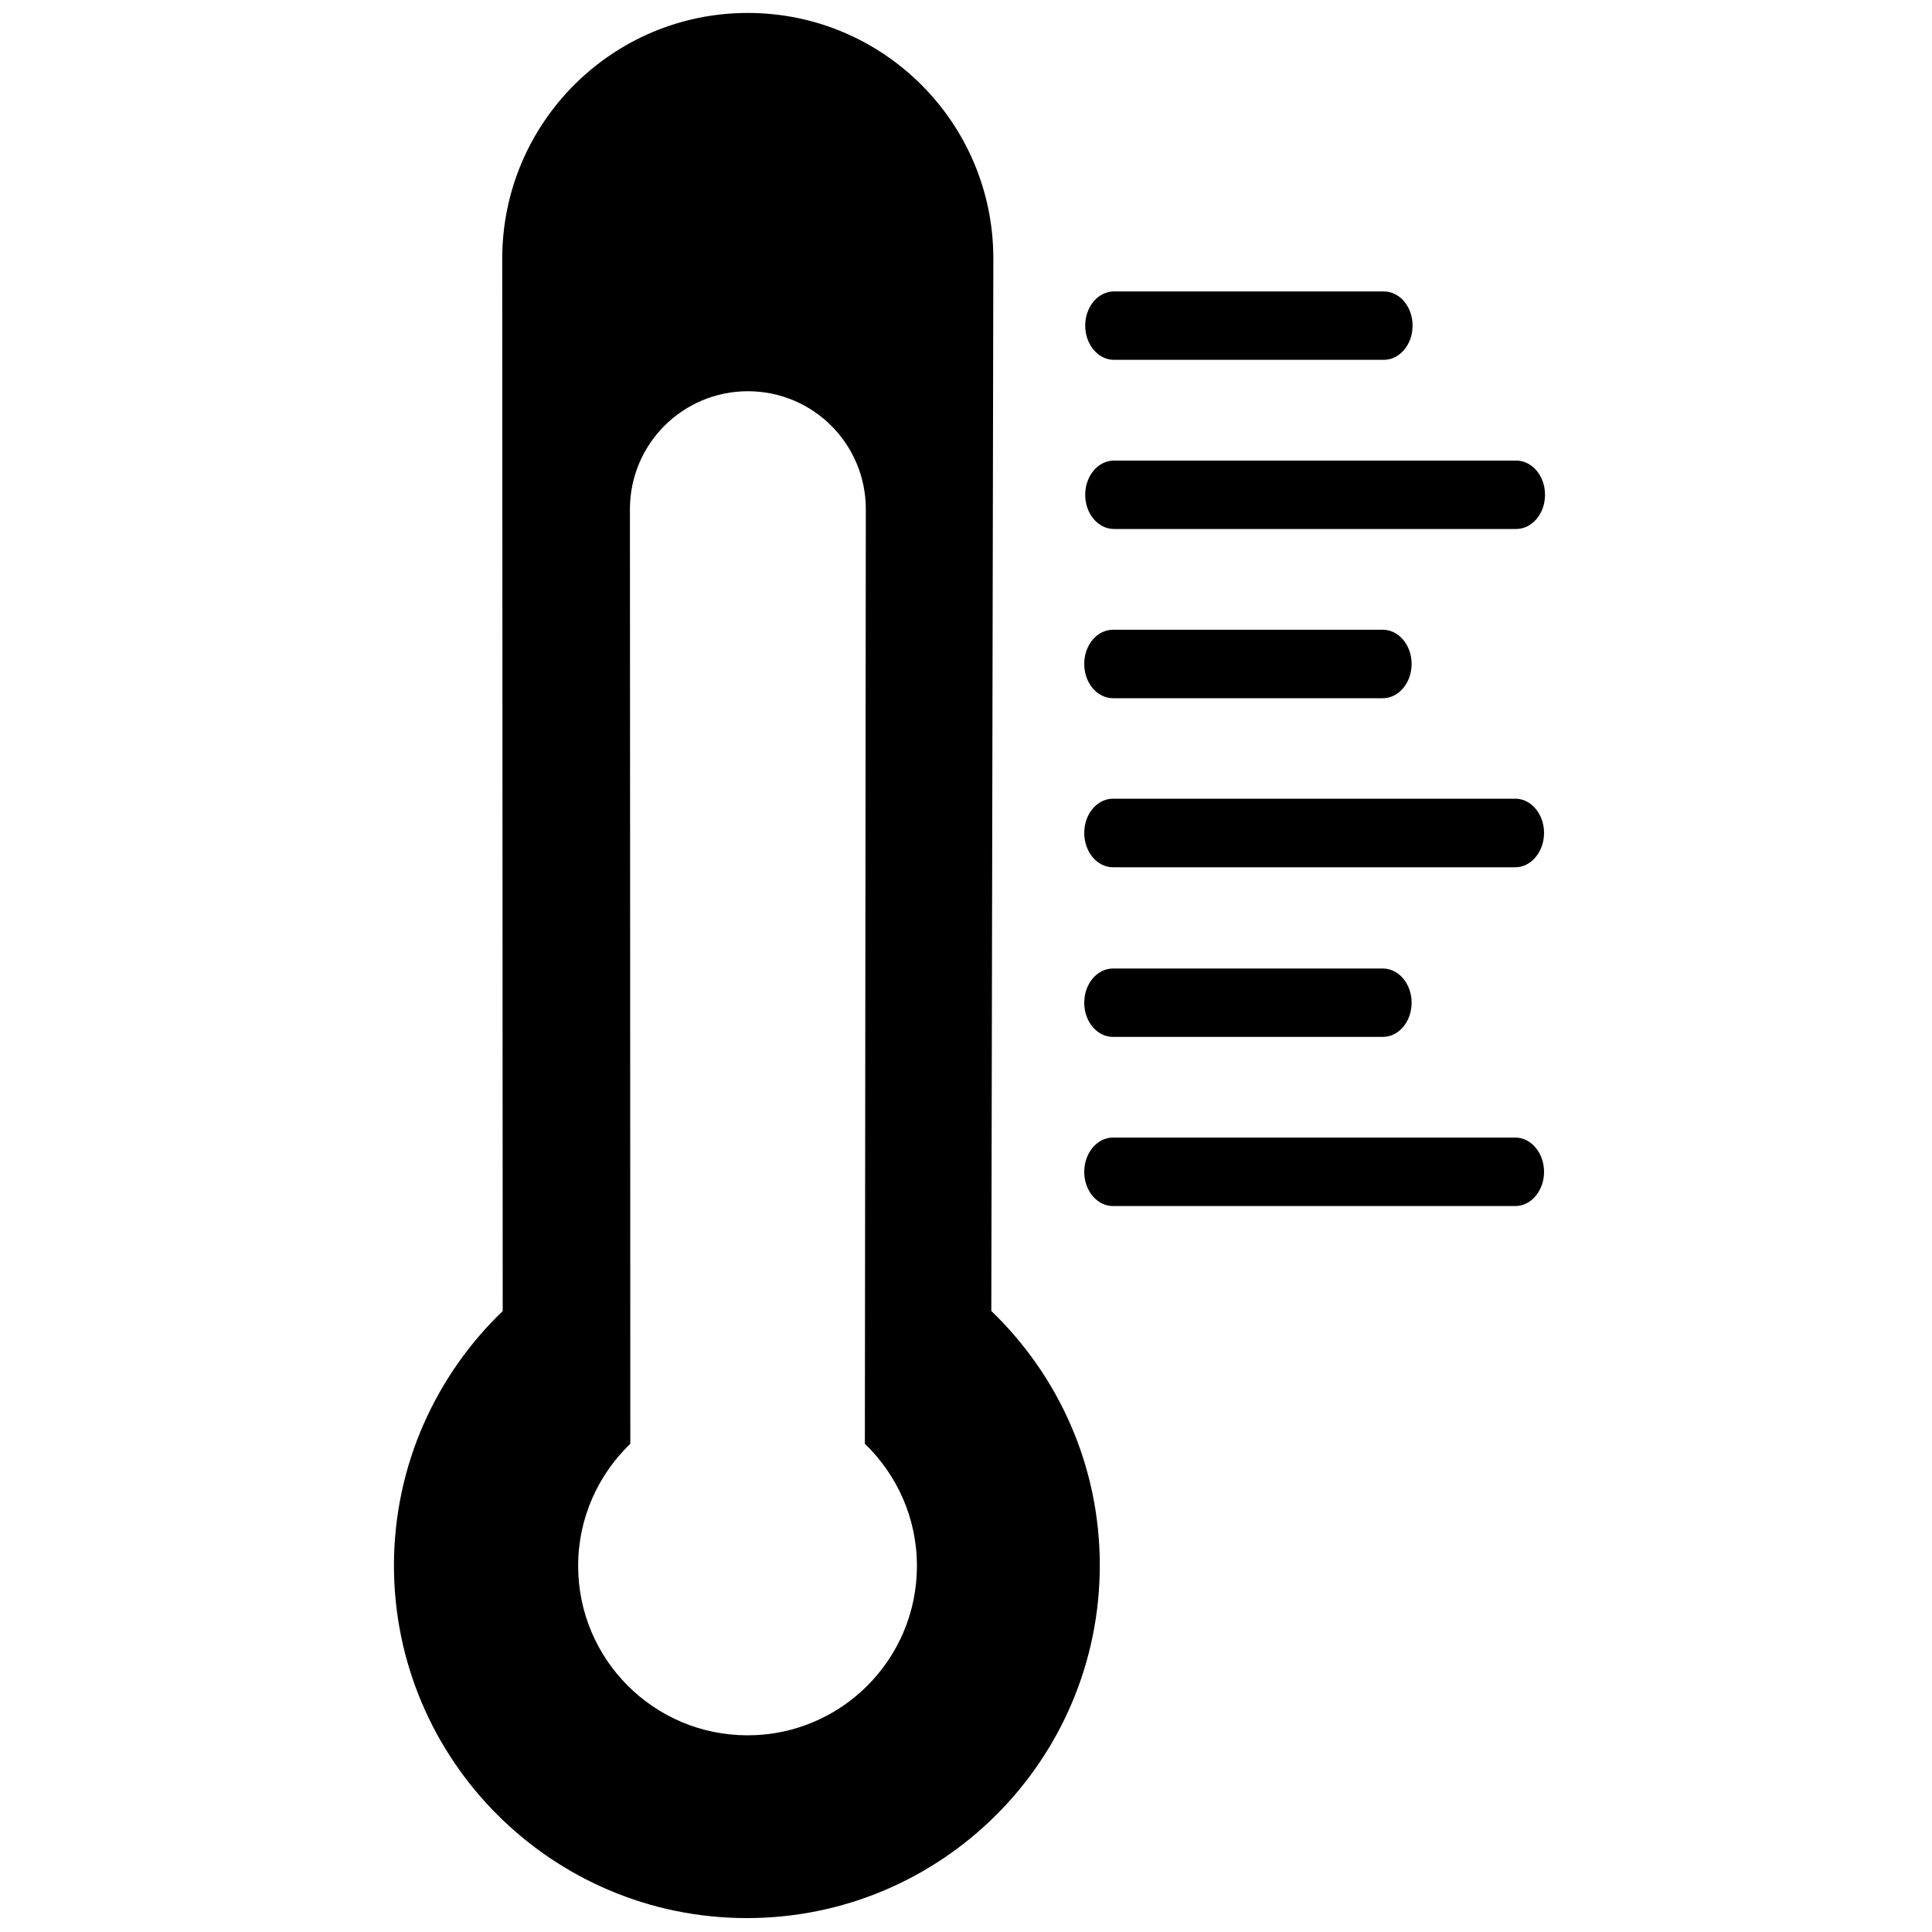
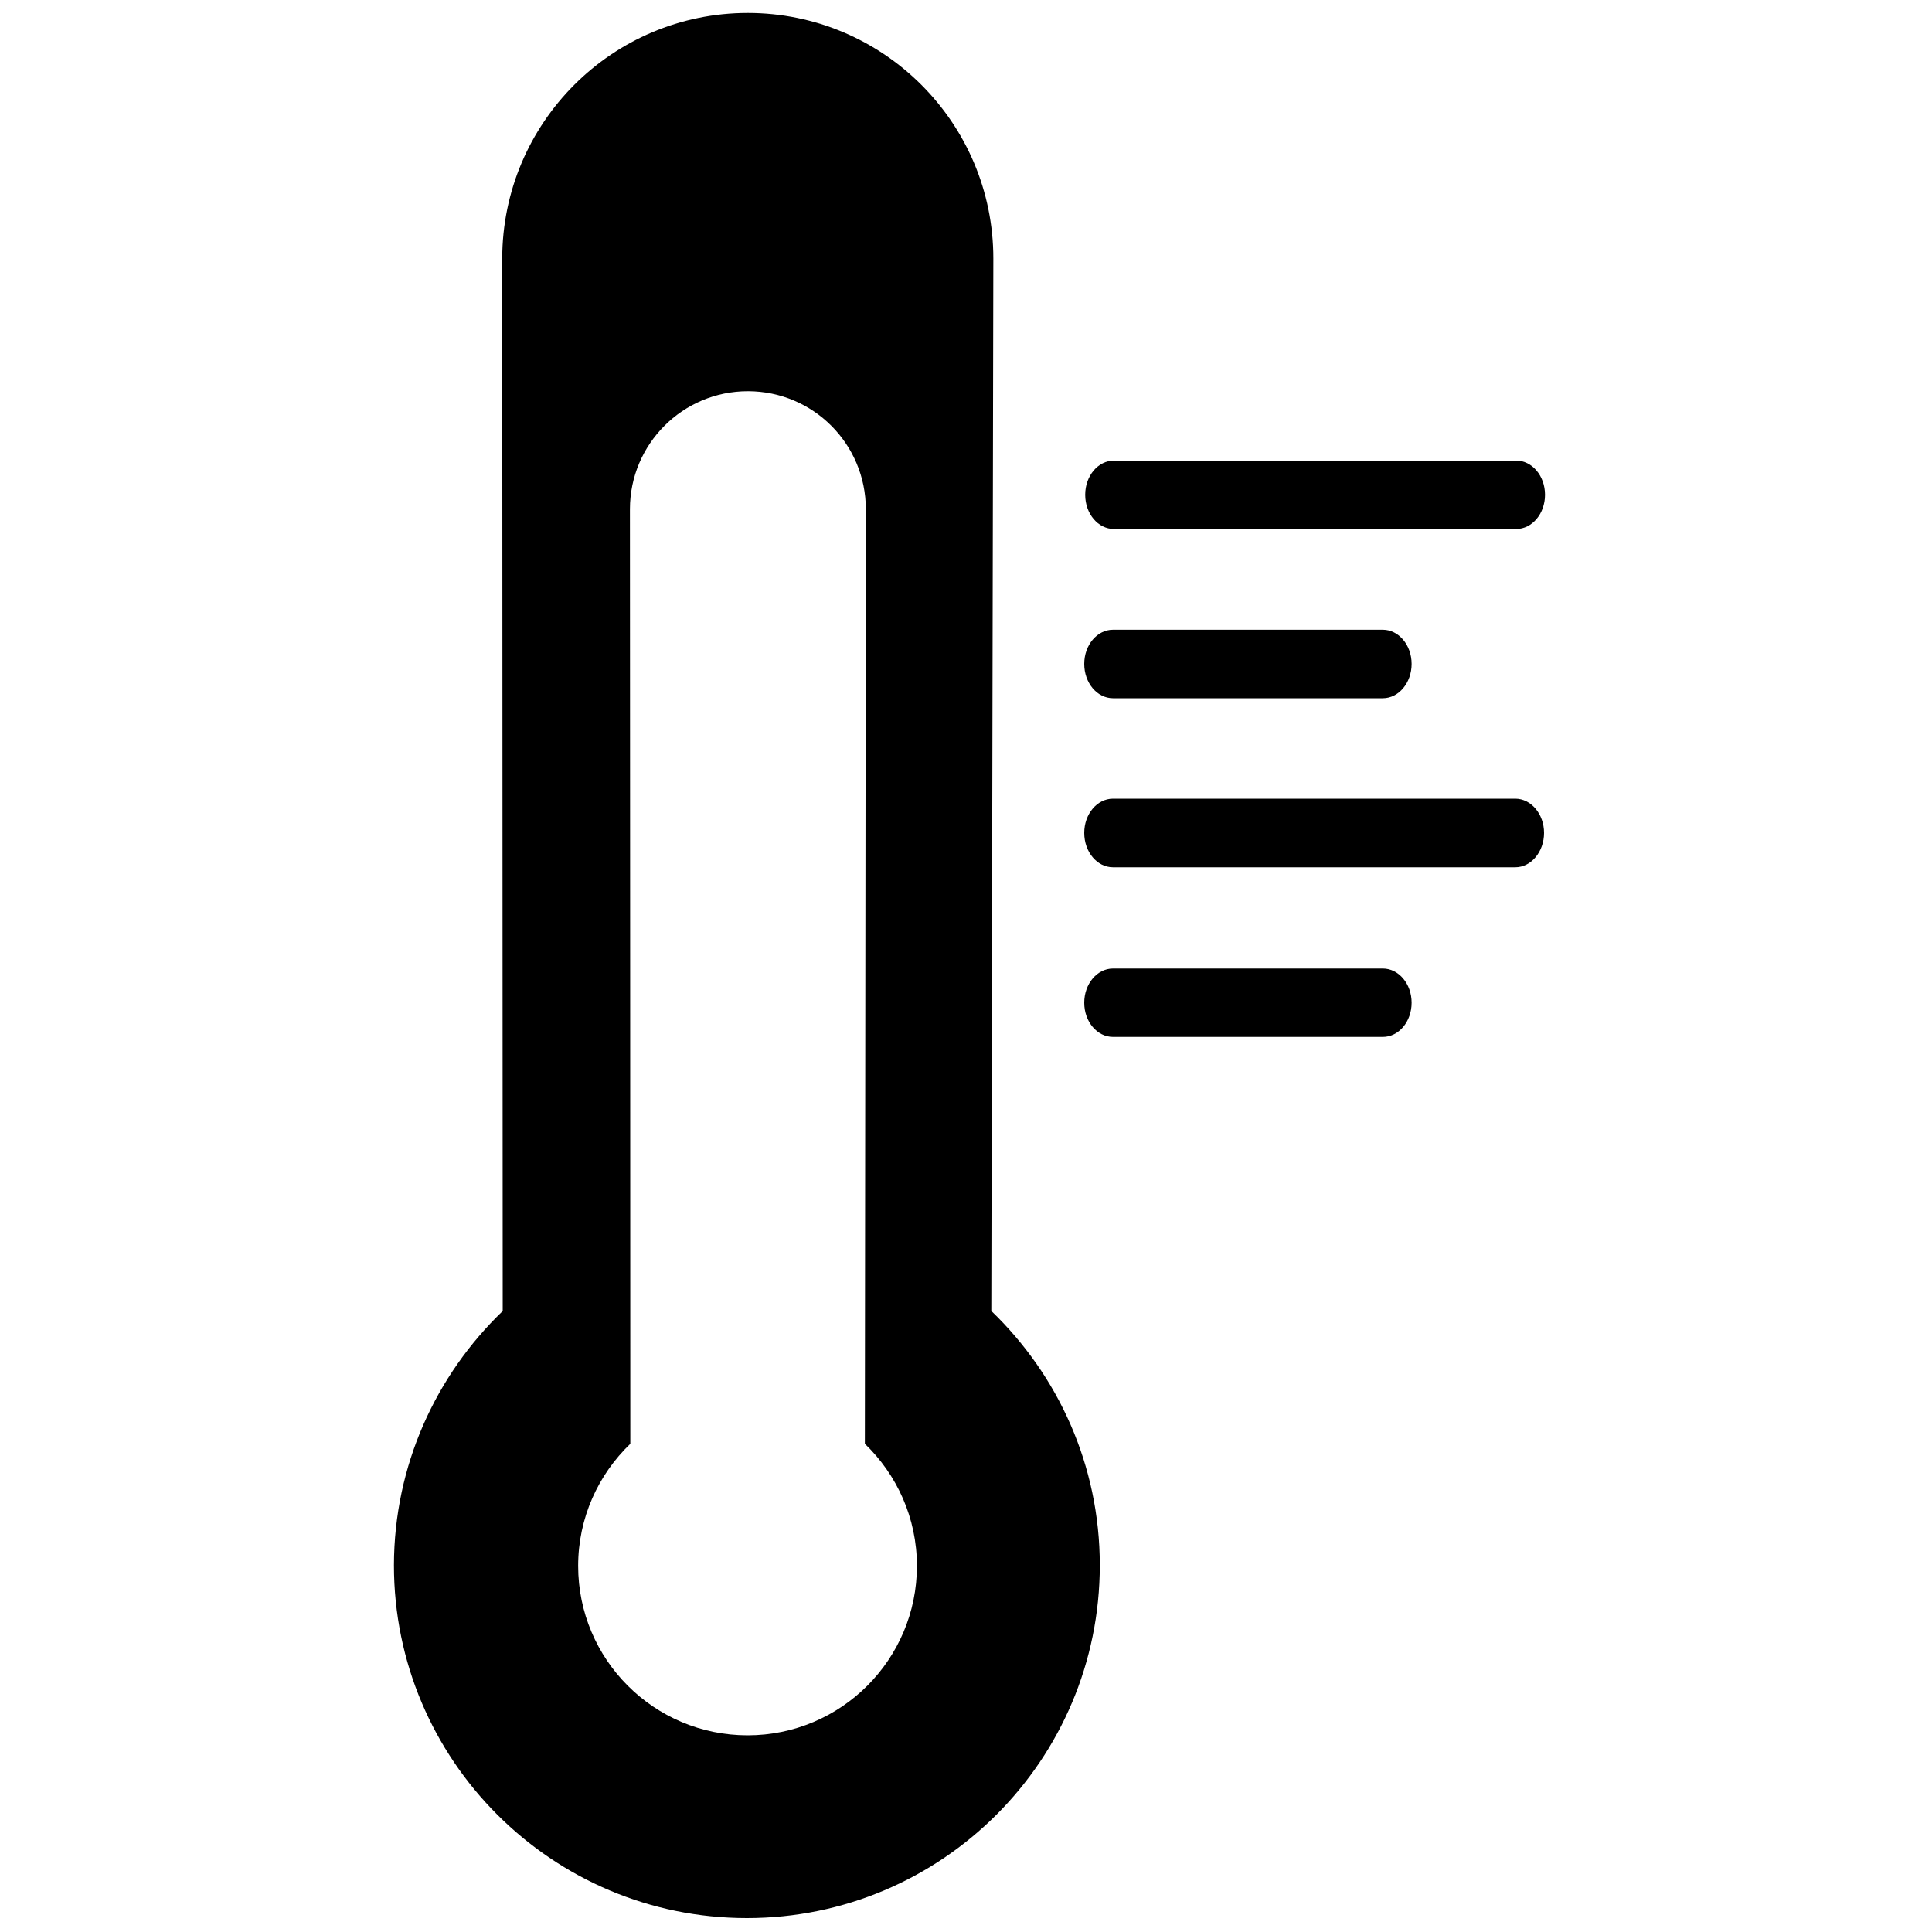
<svg xmlns="http://www.w3.org/2000/svg" version="1.1" id="Ebene_1" x="0px" y="0px" viewBox="0 0 200 200" style="enable-background:new 0 0 200 200;" xml:space="preserve">
  <path d="M447.77-186.38c-19.5-44.93-10.63-57.74-10.63-57.74s-7.75,6.69-11.88,19.46c-3.01,9.32-4.06,26.84-4.06,26.84  s0.24-25.18-14.61-48.7c-17.17-27.17-38.14-37.38-38.14-37.38s14.98,44.86-15.68,90.89c-36.93,55.45-13.38,93.92,16.53,108.74  c-7.97-12.17-9.52-30.33,5.12-53.23c18.01-28.14,9.21-55.57,9.21-55.57s12.32,6.24,22.39,22.86c8.72,14.38,8.58,29.78,8.58,29.78  s0.62-10.72,2.38-16.42c2.42-7.8,6.97-11.89,6.97-11.89s-5.21,7.83,6.24,35.3c7.87,18.89,7.85,33.09,3.83,43.41  C455.38-105.22,469.94-135.32,447.77-186.38z" />
  <g>
    <path d="M177.44-219.55c0,0,0.56-7.84-4.95-10.75c-40.92-21.62-91.92-27.48-93.43-22.42c-1.46,4.85,6.2,8.69,6.2,8.69l53.96,27.86   v7.91h38.22V-219.55z" />
    <path d="M184.2-90v-10.11c0-5.56-4.55-10.11-10.12-10.11h-33.71c-5.56,0-10.11,4.55-10.11,10.11V-90H184.2z" />
-     <path d="M30.01-186.31c0,0,0.81,6.4,4.21,10.98c2.13,2.87,4.27,5.6,5.19,7.71c0.86,1.97,1.4,5.33-0.06,8.53   c-2.21,4.83-5.6,6.65-9.44,6.65c-3,0-6.91-1.82-9.12-6.65c-1.47-3.2-0.93-6.56-0.07-8.53c0.92-2.11,3.07-4.84,5.19-7.71   C29.3-179.91,30.01-186.31,30.01-186.31z M26.85-169.91c-1.52,1.77-3.05,3.45-3.7,4.75c-0.61,1.21-1,3.28,0.05,5.25   c1.57,2.97,4.36,4.09,6.5,4.09c2.74,0,5.15-1.12,6.73-4.09c1.04-1.97,0.66-4.04,0.05-5.25c-0.66-1.3-2.19-2.98-3.71-4.75   c-2.42-2.82-3-6.76-3-6.76S29.27-172.73,26.85-169.91z" />
    <path d="M139.22-203.79h38.22v88.31h-39.71v-15.31c0,0-19.01-22.27-41.53-42.15c-20.9-18.45-30.08-27.46-42.85-30.81   c-2.1-0.55-8.69-0.79-8.69-0.79v6.21c0,0,0.16,3.09-2.5,3.26c-4.09,0.27-21.01,0-24.61,0c-3.17,0-2.82-3.9-2.82-3.9v-10.63   c0,0-0.01-3.42,0.24-4.45c1.07-4.4,5.17-6.49,8.7-7.54c5.44-1.63,27.36-1.47,32.91-0.28c22.28,4.79,82.64,38.47,82.64,38.47   V-203.79z M163.46-188.78v63.43h4.46v-63.43H163.46z" />
  </g>
  <g>
    <path d="M52.04,135.72c0,0-0.05-108.7-0.05-108.95C52,12.72,63.38,1.34,77.41,1.34c14.04,0,25.42,11.38,25.42,25.42   c0,0.25-0.21,108.95-0.21,108.95c6.91,6.65,11.23,15.97,11.23,26.32c0,20.17-16.35,36.53-36.53,36.53   c-20.18,0-36.54-16.36-36.54-36.53C40.8,151.69,45.13,142.36,52.04,135.72 M65.25,149.46c-3.32,3.19-5.4,7.67-5.4,12.64   c0,9.69,7.85,17.54,17.54,17.54c9.68,0,17.53-7.85,17.53-17.54c0-4.97-2.08-9.45-5.39-12.64c0,0,0.1-96.63,0.1-96.75   c0-6.75-5.46-12.21-12.21-12.21c-6.74,0-12.21,5.46-12.21,12.21C65.22,52.83,65.25,149.46,65.25,149.46" />
    <g>
      <line x1="115.32" y1="33.71" x2="143.25" y2="33.71" />
-       <path d="M115.32,37.25c-1.65,0-2.98-1.59-2.98-3.54l0,0c0-1.96,1.33-3.54,2.98-3.54l0,0h27.93c1.65,0,2.98,1.58,2.98,3.54l0,0    c0,1.95-1.33,3.54-2.98,3.54l0,0H115.32L115.32,37.25z" />
    </g>
    <g>
      <line x1="115.32" y1="51.21" x2="156.96" y2="51.21" />
      <path d="M115.32,54.76c-1.65,0-2.98-1.58-2.98-3.54l0,0c0-1.96,1.33-3.54,2.98-3.54l0,0h41.63c1.65,0,2.99,1.58,2.99,3.54l0,0    c0,1.96-1.34,3.54-2.99,3.54l0,0H115.32L115.32,54.76z" />
    </g>
    <g>
      <g>
        <line x1="115.22" y1="68.73" x2="143.16" y2="68.73" />
        <path d="M115.22,72.28c-1.65,0-2.98-1.59-2.98-3.55l0,0c0-1.96,1.33-3.54,2.98-3.54l0,0h27.93c1.64,0,2.98,1.58,2.98,3.54l0,0     c0,1.95-1.33,3.55-2.98,3.55l0,0H115.22L115.22,72.28z" />
      </g>
      <g>
        <line x1="115.22" y1="86.23" x2="156.86" y2="86.23" />
        <path d="M115.22,89.78c-1.65,0-2.98-1.59-2.98-3.56l0,0c0-1.95,1.33-3.54,2.98-3.54l0,0h41.64c1.64,0,2.98,1.59,2.98,3.54l0,0     c0,1.96-1.34,3.56-2.98,3.56l0,0H115.22L115.22,89.78z" />
      </g>
    </g>
    <g>
      <g>
        <line x1="115.22" y1="103.8" x2="143.16" y2="103.8" />
        <path d="M115.22,107.34c-1.65,0-2.98-1.58-2.98-3.54l0,0c0-1.95,1.33-3.54,2.98-3.54l0,0h27.93c1.64,0,2.98,1.58,2.98,3.54l0,0     c0,1.96-1.33,3.54-2.98,3.54l0,0H115.22L115.22,107.34z" />
      </g>
      <g>
-         <line x1="115.22" y1="121.3" x2="156.86" y2="121.3" />
-         <path d="M115.22,124.85c-1.65,0-2.98-1.59-2.98-3.54l0,0c0-1.96,1.33-3.55,2.98-3.55l0,0h41.64c1.64,0,2.98,1.59,2.98,3.55l0,0     c0,1.95-1.34,3.54-2.98,3.54l0,0H115.22L115.22,124.85z" />
-       </g>
+         </g>
    </g>
  </g>
</svg>